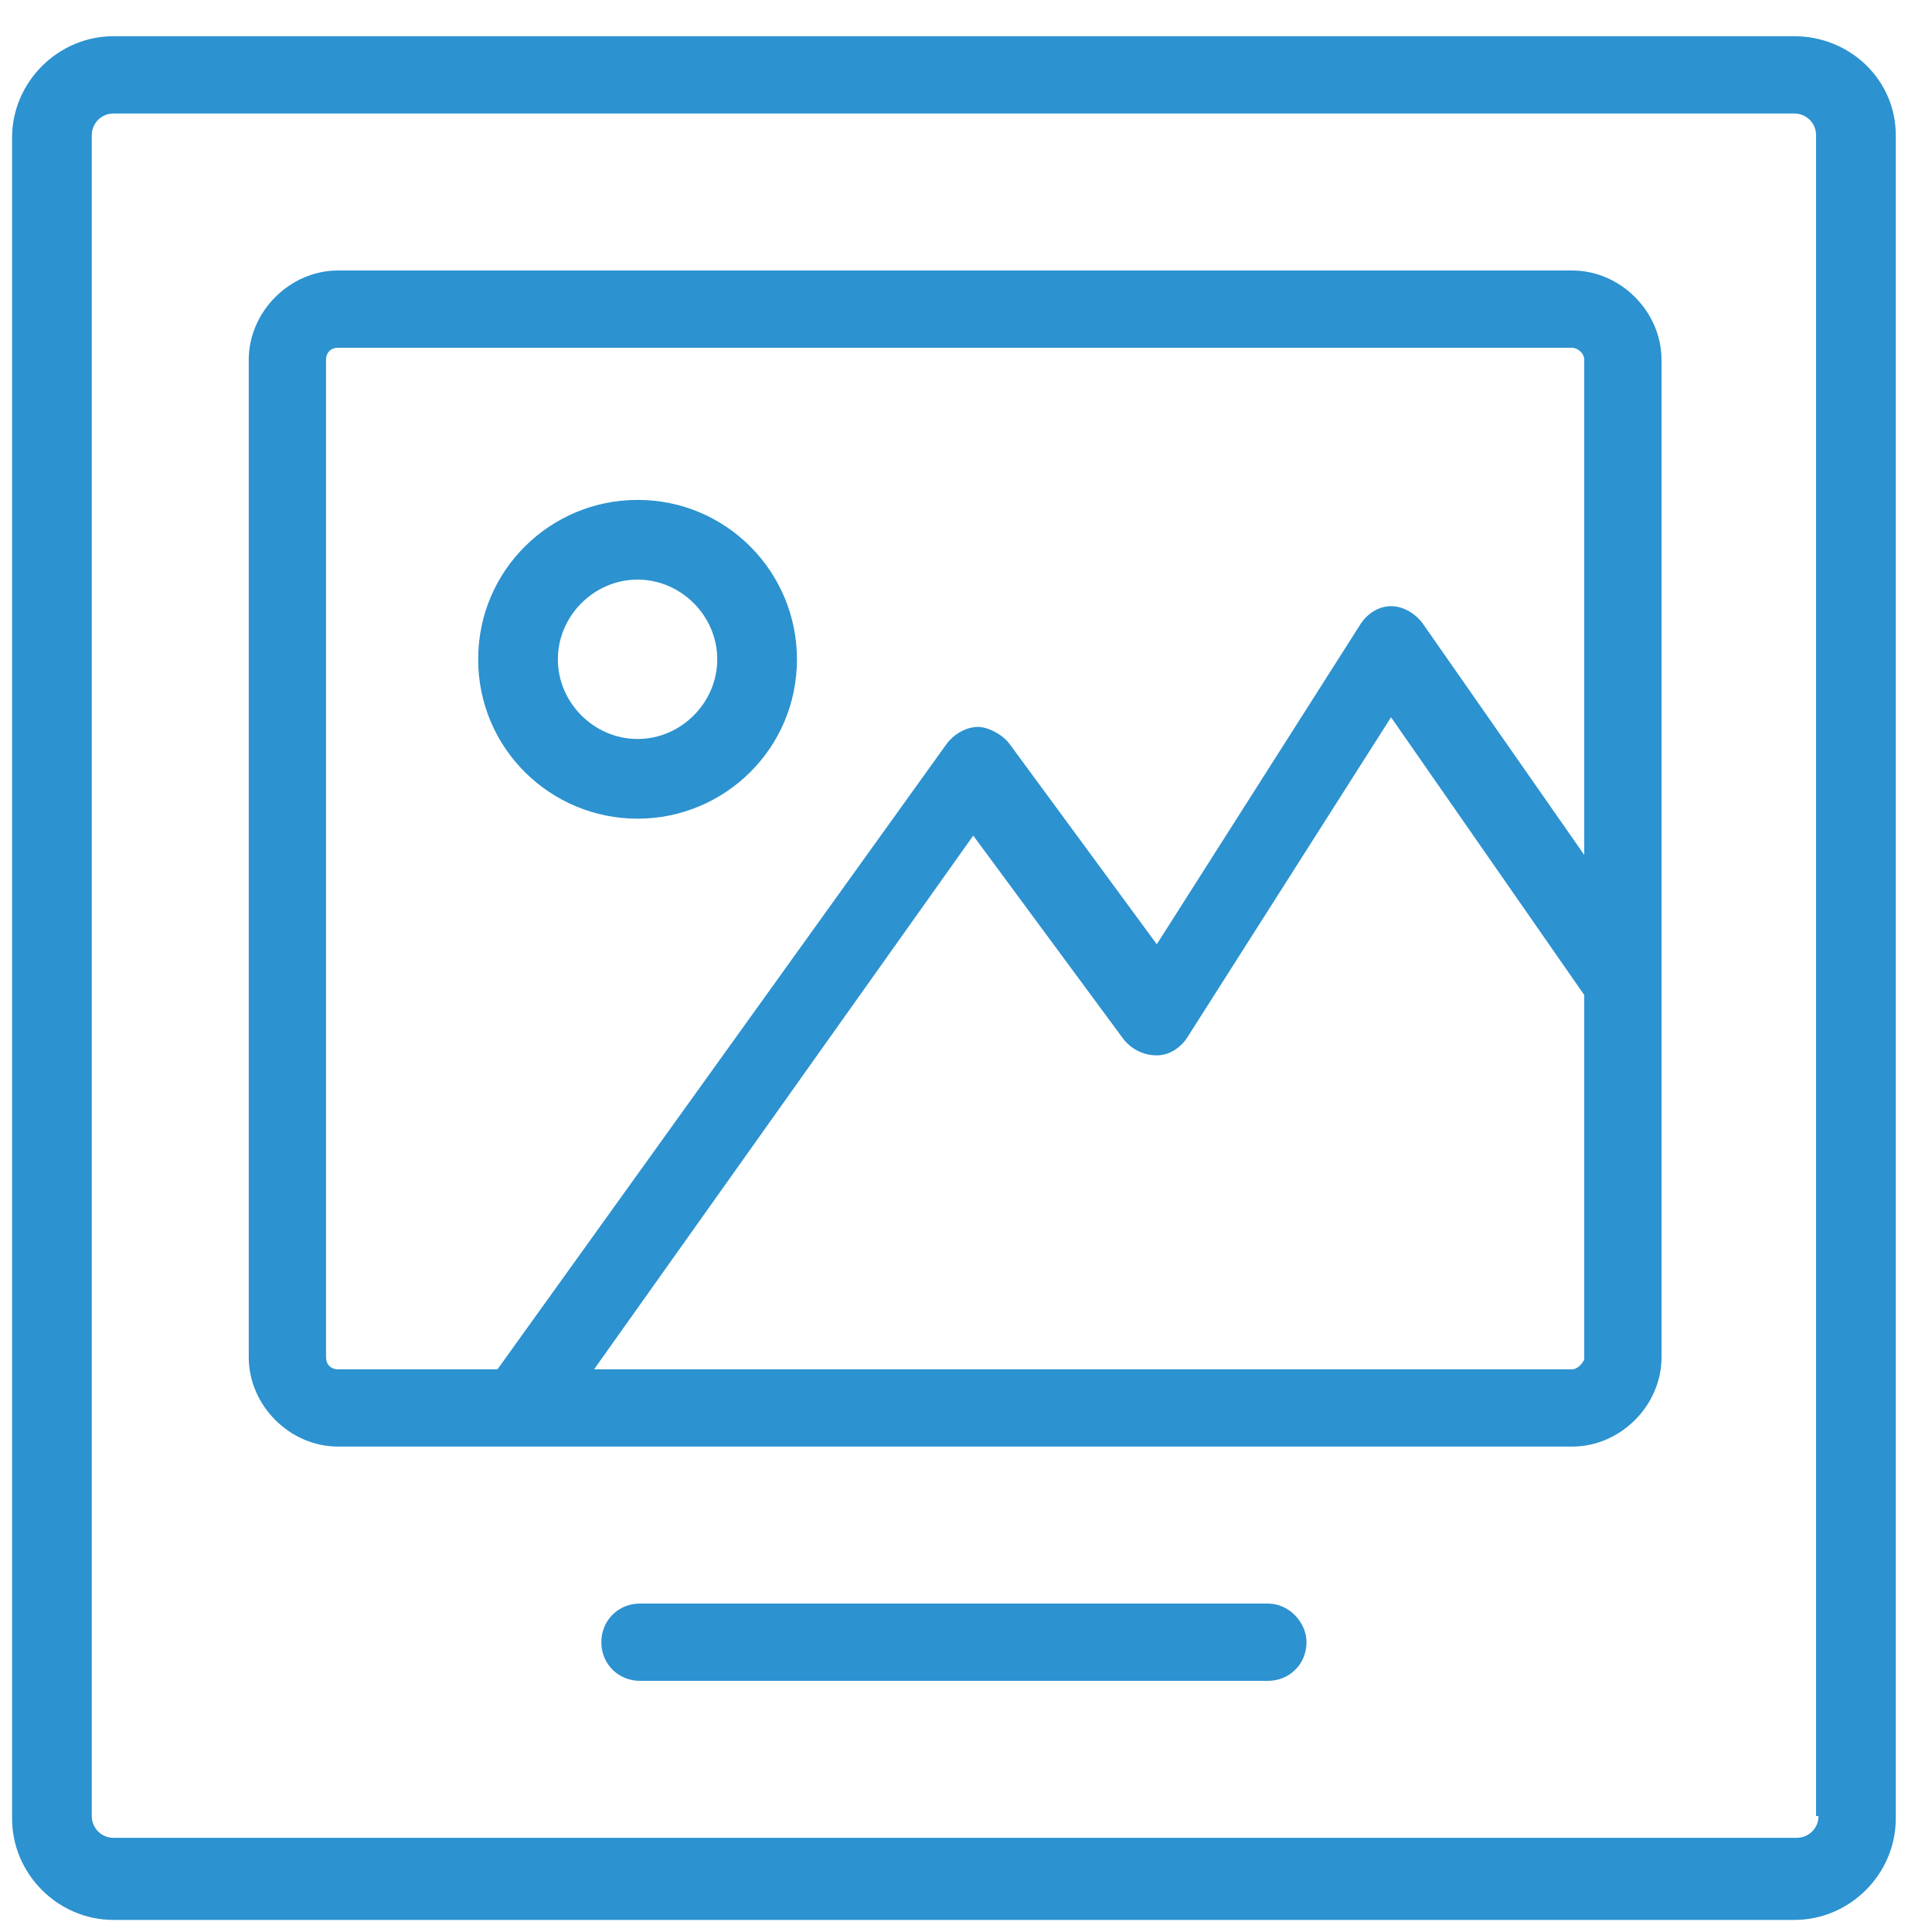
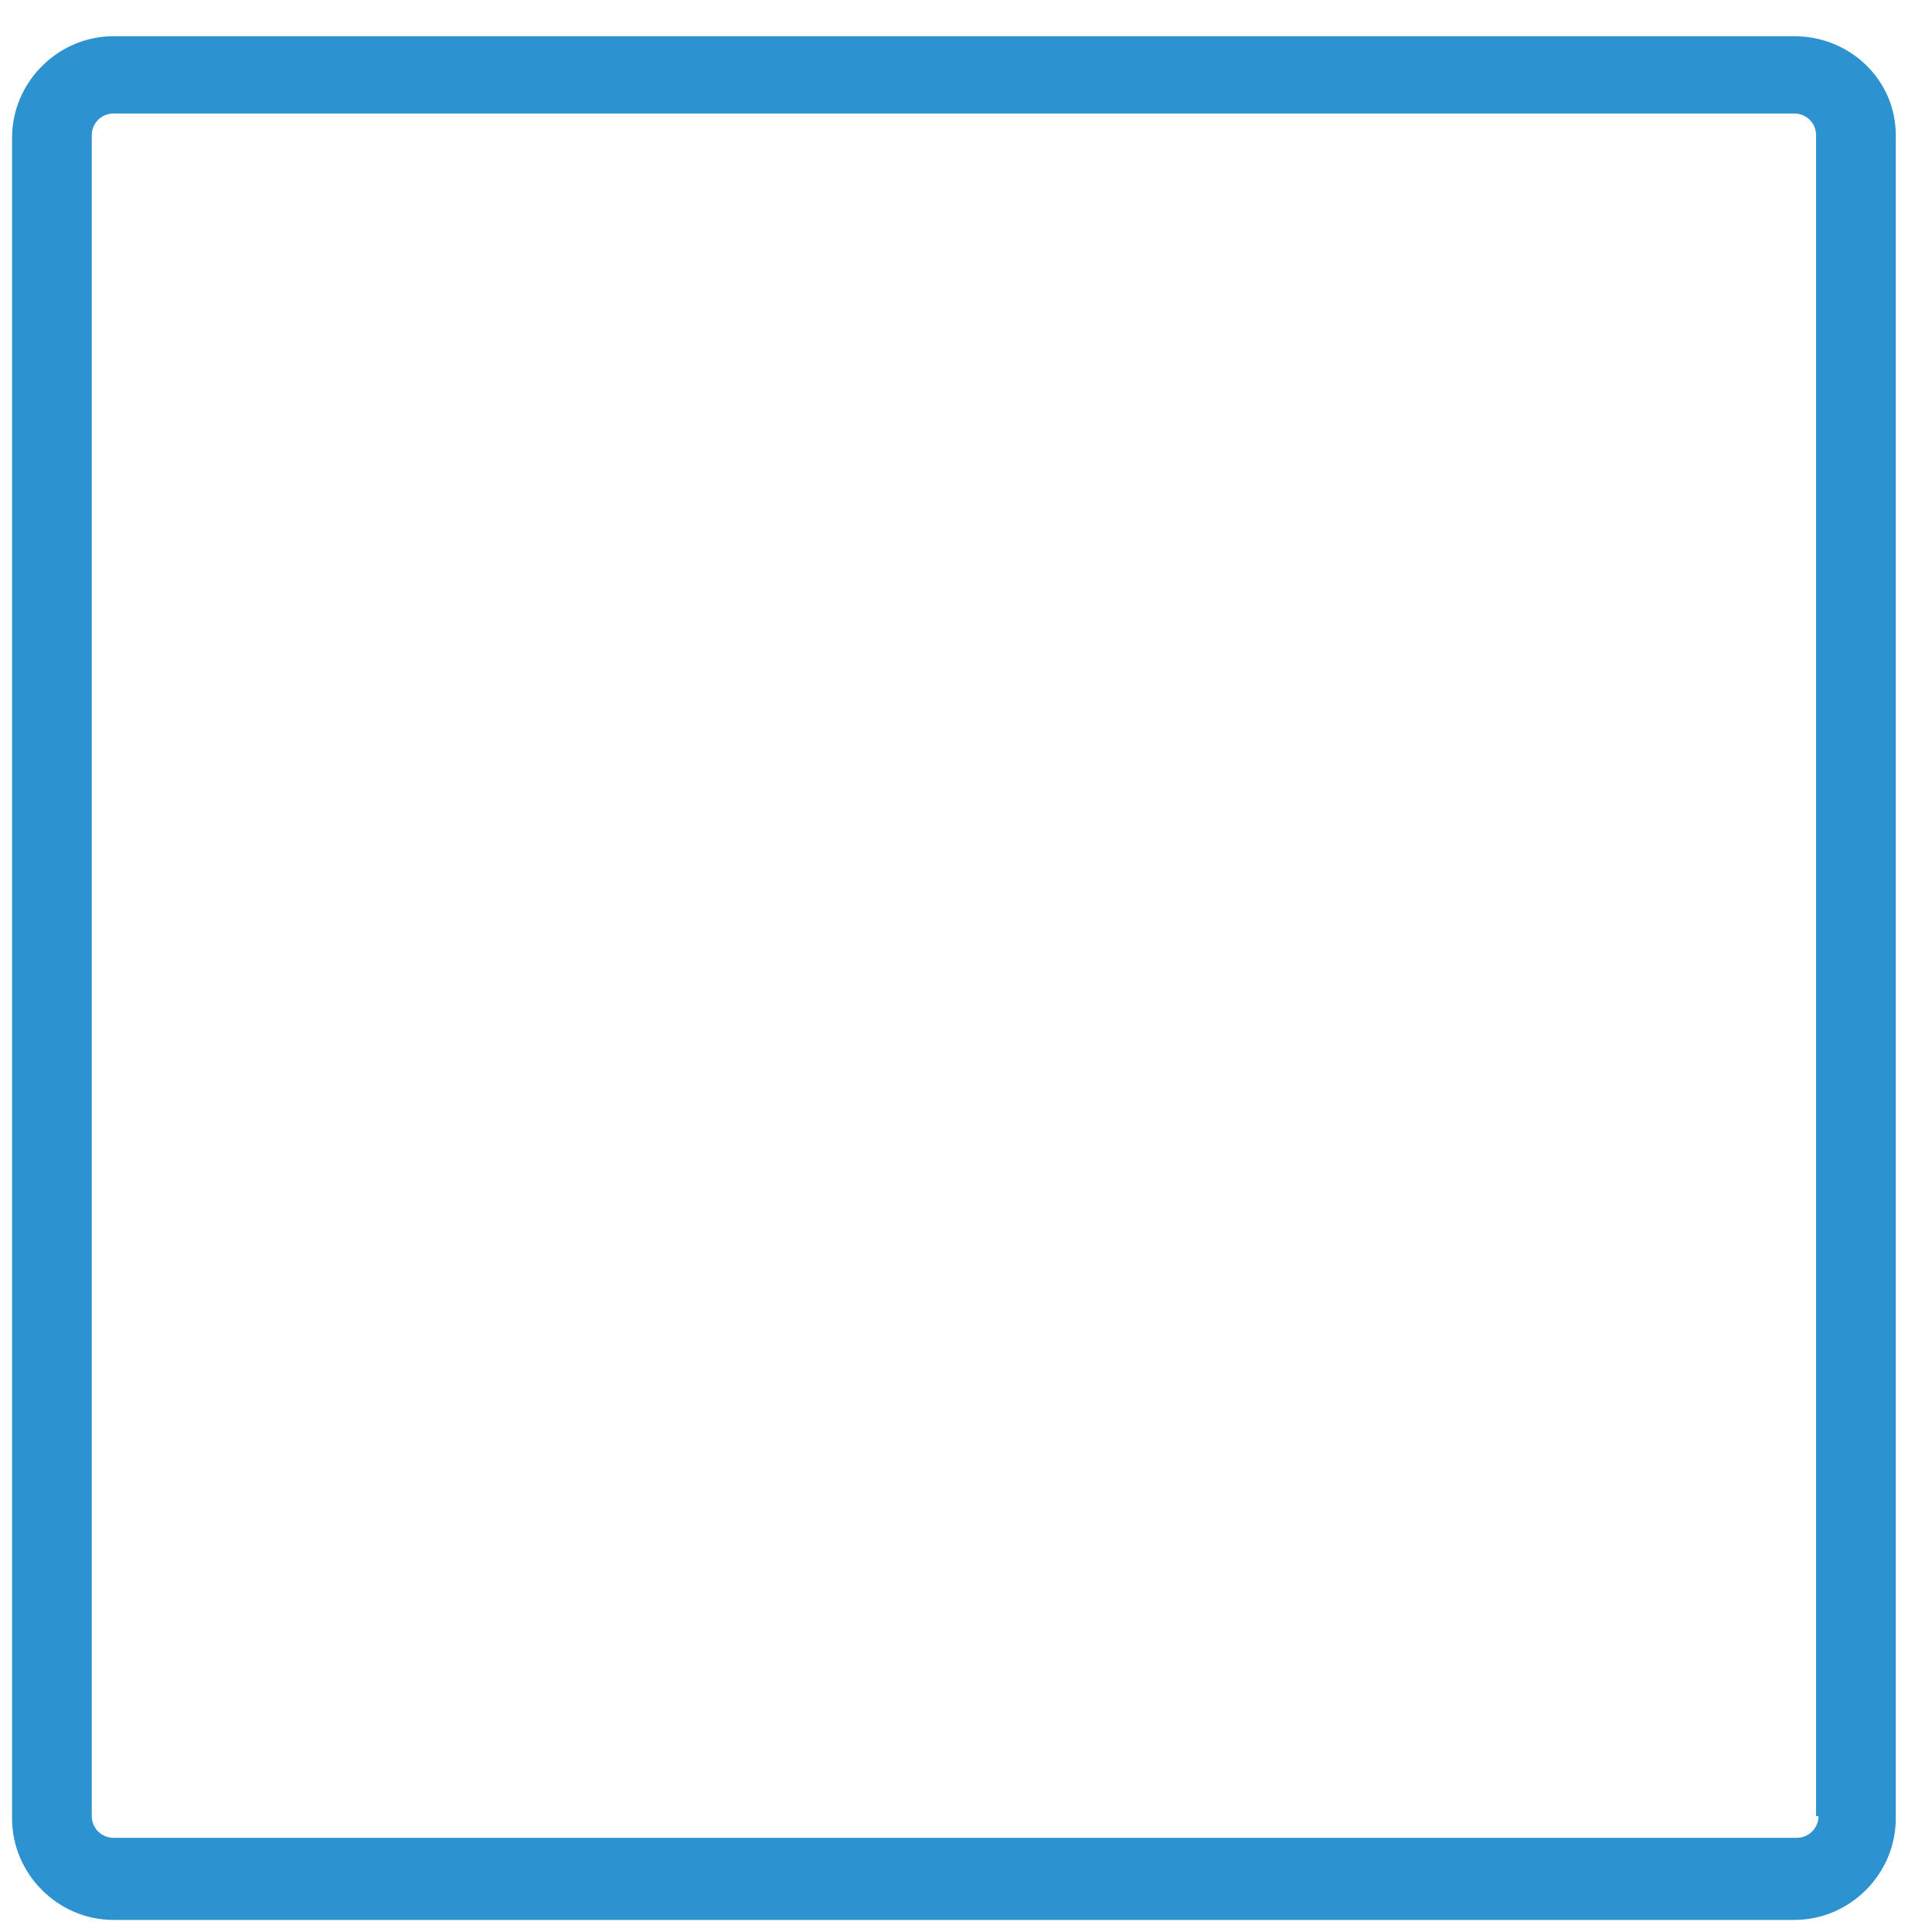
<svg xmlns="http://www.w3.org/2000/svg" version="1.1" id="Capa_1" x="0px" y="0px" viewBox="0 0 80 80" style="enable-background:new 0 0 80 80;" xml:space="preserve">
  <style type="text/css">
	.st0{fill:#2C92D0;}
</style>
  <g>
-     <path class="st0" d="M65.1,11.2H14c-2,0-3.7,1.7-3.7,3.7v41.3c0,2,1.7,3.7,3.7,3.7h51.1c2,0,3.7-1.7,3.7-3.7V14.9   C68.8,12.9,67.1,11.2,65.1,11.2z M13.5,56.2V14.9c0-0.3,0.2-0.5,0.5-0.5h51.1c0.2,0,0.5,0.2,0.5,0.5v20.5l-6.7-9.6   c-0.3-0.4-0.8-0.7-1.3-0.7c0,0,0,0,0,0c-0.5,0-1,0.3-1.3,0.8l-8.4,13.2l-6.1-8.3c-0.3-0.4-0.9-0.7-1.3-0.7c-0.5,0-1,0.3-1.3,0.7   L20.6,56.7H14C13.7,56.7,13.5,56.5,13.5,56.2z M65.1,56.7H24.6l15.7-22.1l6.2,8.4c0.3,0.4,0.8,0.7,1.4,0.7c0.5,0,1-0.3,1.3-0.8   l8.4-13.2l8,11.5v15.1C65.5,56.5,65.3,56.7,65.1,56.7z" />
-     <path class="st0" d="M26.4,33.9c3.6,0,6.6-2.9,6.6-6.6c0-3.6-2.9-6.6-6.6-6.6c-3.6,0-6.6,2.9-6.6,6.6C19.8,31,22.8,33.9,26.4,33.9z    M26.4,24c1.8,0,3.3,1.5,3.3,3.3c0,1.8-1.5,3.3-3.3,3.3c-1.8,0-3.3-1.5-3.3-3.3C23.1,25.5,24.6,24,26.4,24z" />
    <path class="st0" d="M74.3,1.5H4.7c-2.3,0-4.2,1.9-4.2,4.2v69.6c0,2.3,1.9,4.2,4.2,4.2h69.6c2.3,0,4.2-1.9,4.2-4.2V5.6   C78.5,3.3,76.6,1.5,74.3,1.5z M75.3,75.2c0,0.5-0.4,0.9-0.9,0.9H4.7c-0.5,0-0.9-0.4-0.9-0.9V5.6c0-0.5,0.4-0.9,0.9-0.9h69.6   c0.5,0,0.9,0.4,0.9,0.9V75.2z" />
-     <path class="st0" d="M52.5,66.4h-26c-0.9,0-1.6,0.7-1.6,1.6c0,0.9,0.7,1.6,1.6,1.6h26c0.9,0,1.6-0.7,1.6-1.6   C54.1,67.2,53.4,66.4,52.5,66.4z" />
  </g>
</svg>